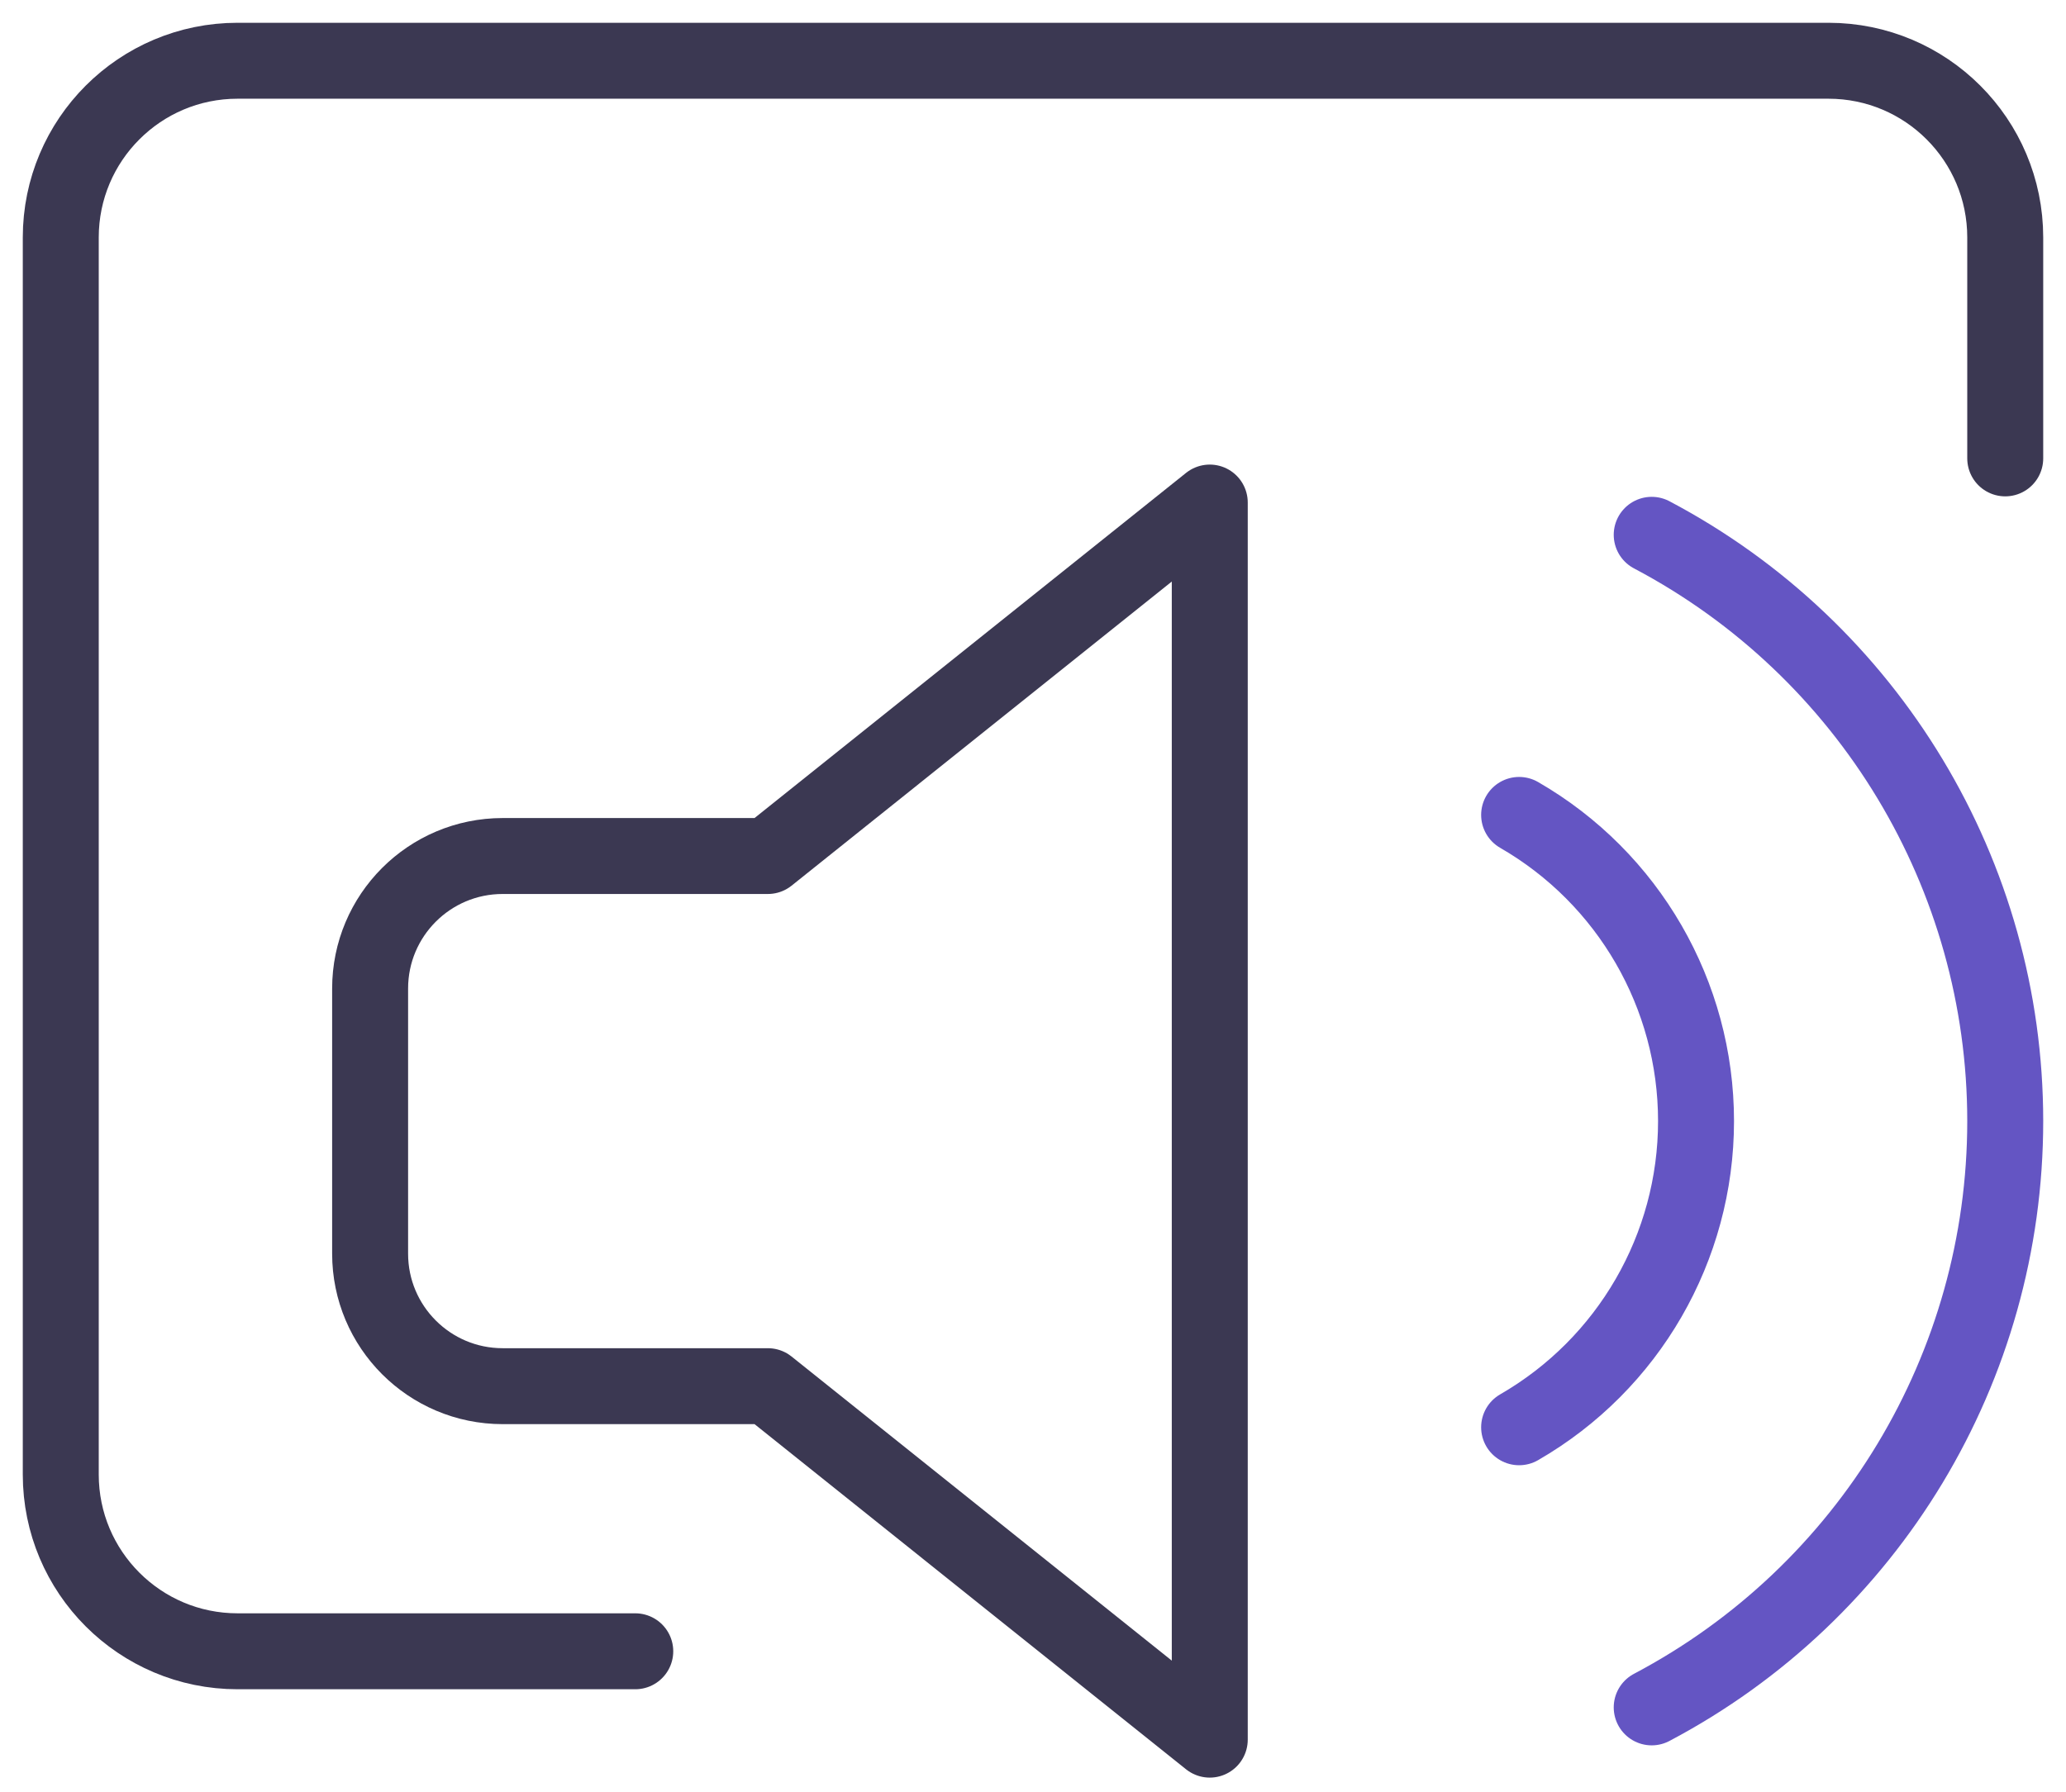
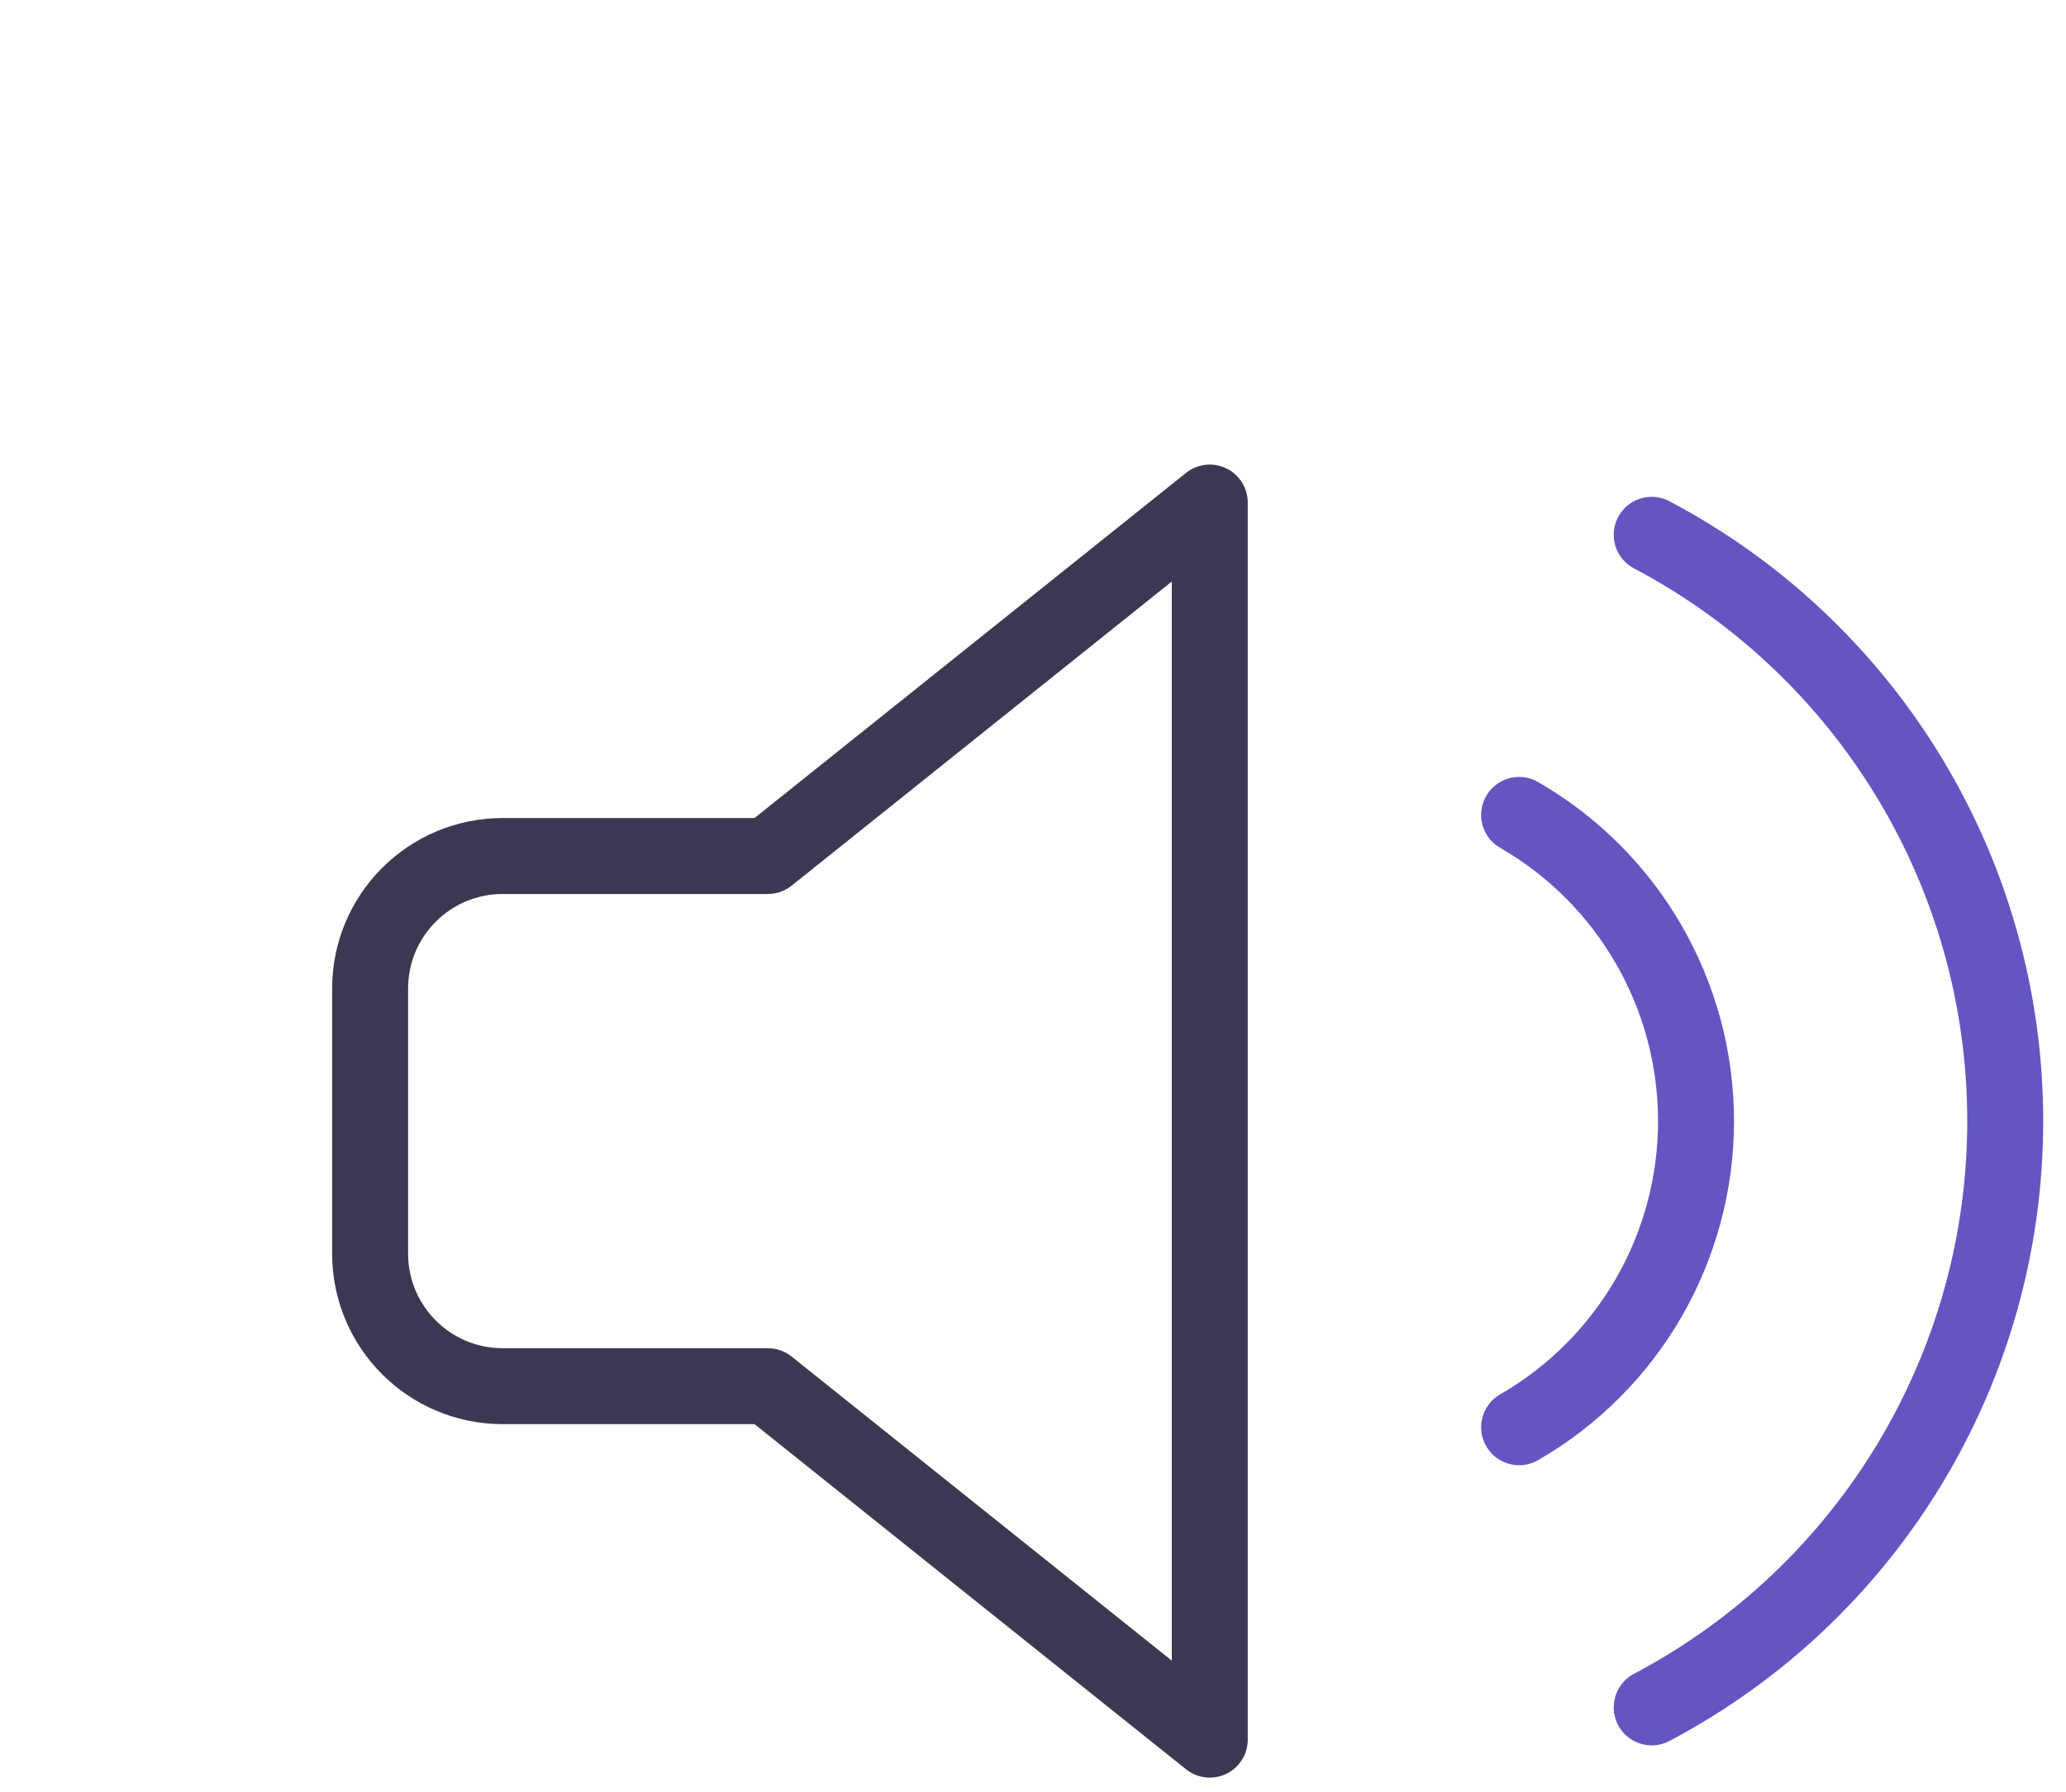
<svg xmlns="http://www.w3.org/2000/svg" width="68px" height="59px" viewBox="0 0 68 59" version="1.1">
  <title>Group Copy</title>
  <desc>Created with Sketch.</desc>
  <g id="1.-About-us" stroke="none" stroke-width="1" fill="none" fill-rule="evenodd" stroke-linecap="round" stroke-linejoin="round">
    <g id="RM---About-us" transform="translate(-173, -1563)" stroke-width="2.5">
      <g id="4.-Introduction" transform="translate(0, 1359)">
        <g id="Group-7-Copy-3" transform="translate(113, 80)">
          <g id="Group-Copy" transform="translate(62, 126)">
-             <path d="M18.909,52.364 L5.818,52.364 C2.605,52.364 0,49.759 0,46.545 L0,5.818 C0,2.605 2.605,0 5.818,0 L58.182,0 C61.395,0 64,2.605 64,5.818 L64,13.091" id="Path" stroke="#3B3852" />
            <path d="M23.273,26.182 L14.545,26.182 C12.135,26.182 10.182,28.135 10.182,30.545 L10.182,39.273 C10.182,41.683 12.135,43.636 14.545,43.636 L23.273,43.636 L37.818,55.273 L37.818,14.545 L23.273,26.182 Z" id="Path" stroke="#3B3852" />
            <path d="M52.364,15.607 C59.521,19.386 64,26.815 64,34.909 C64,43.003 59.521,50.432 52.364,54.211" id="Path" stroke="#6455C3" />
            <path d="M48,24.829 C51.603,26.907 53.823,30.75 53.823,34.909 C53.823,39.068 51.603,42.911 48,44.989" id="Path" stroke="#6455C3" />
          </g>
        </g>
      </g>
    </g>
  </g>
</svg>